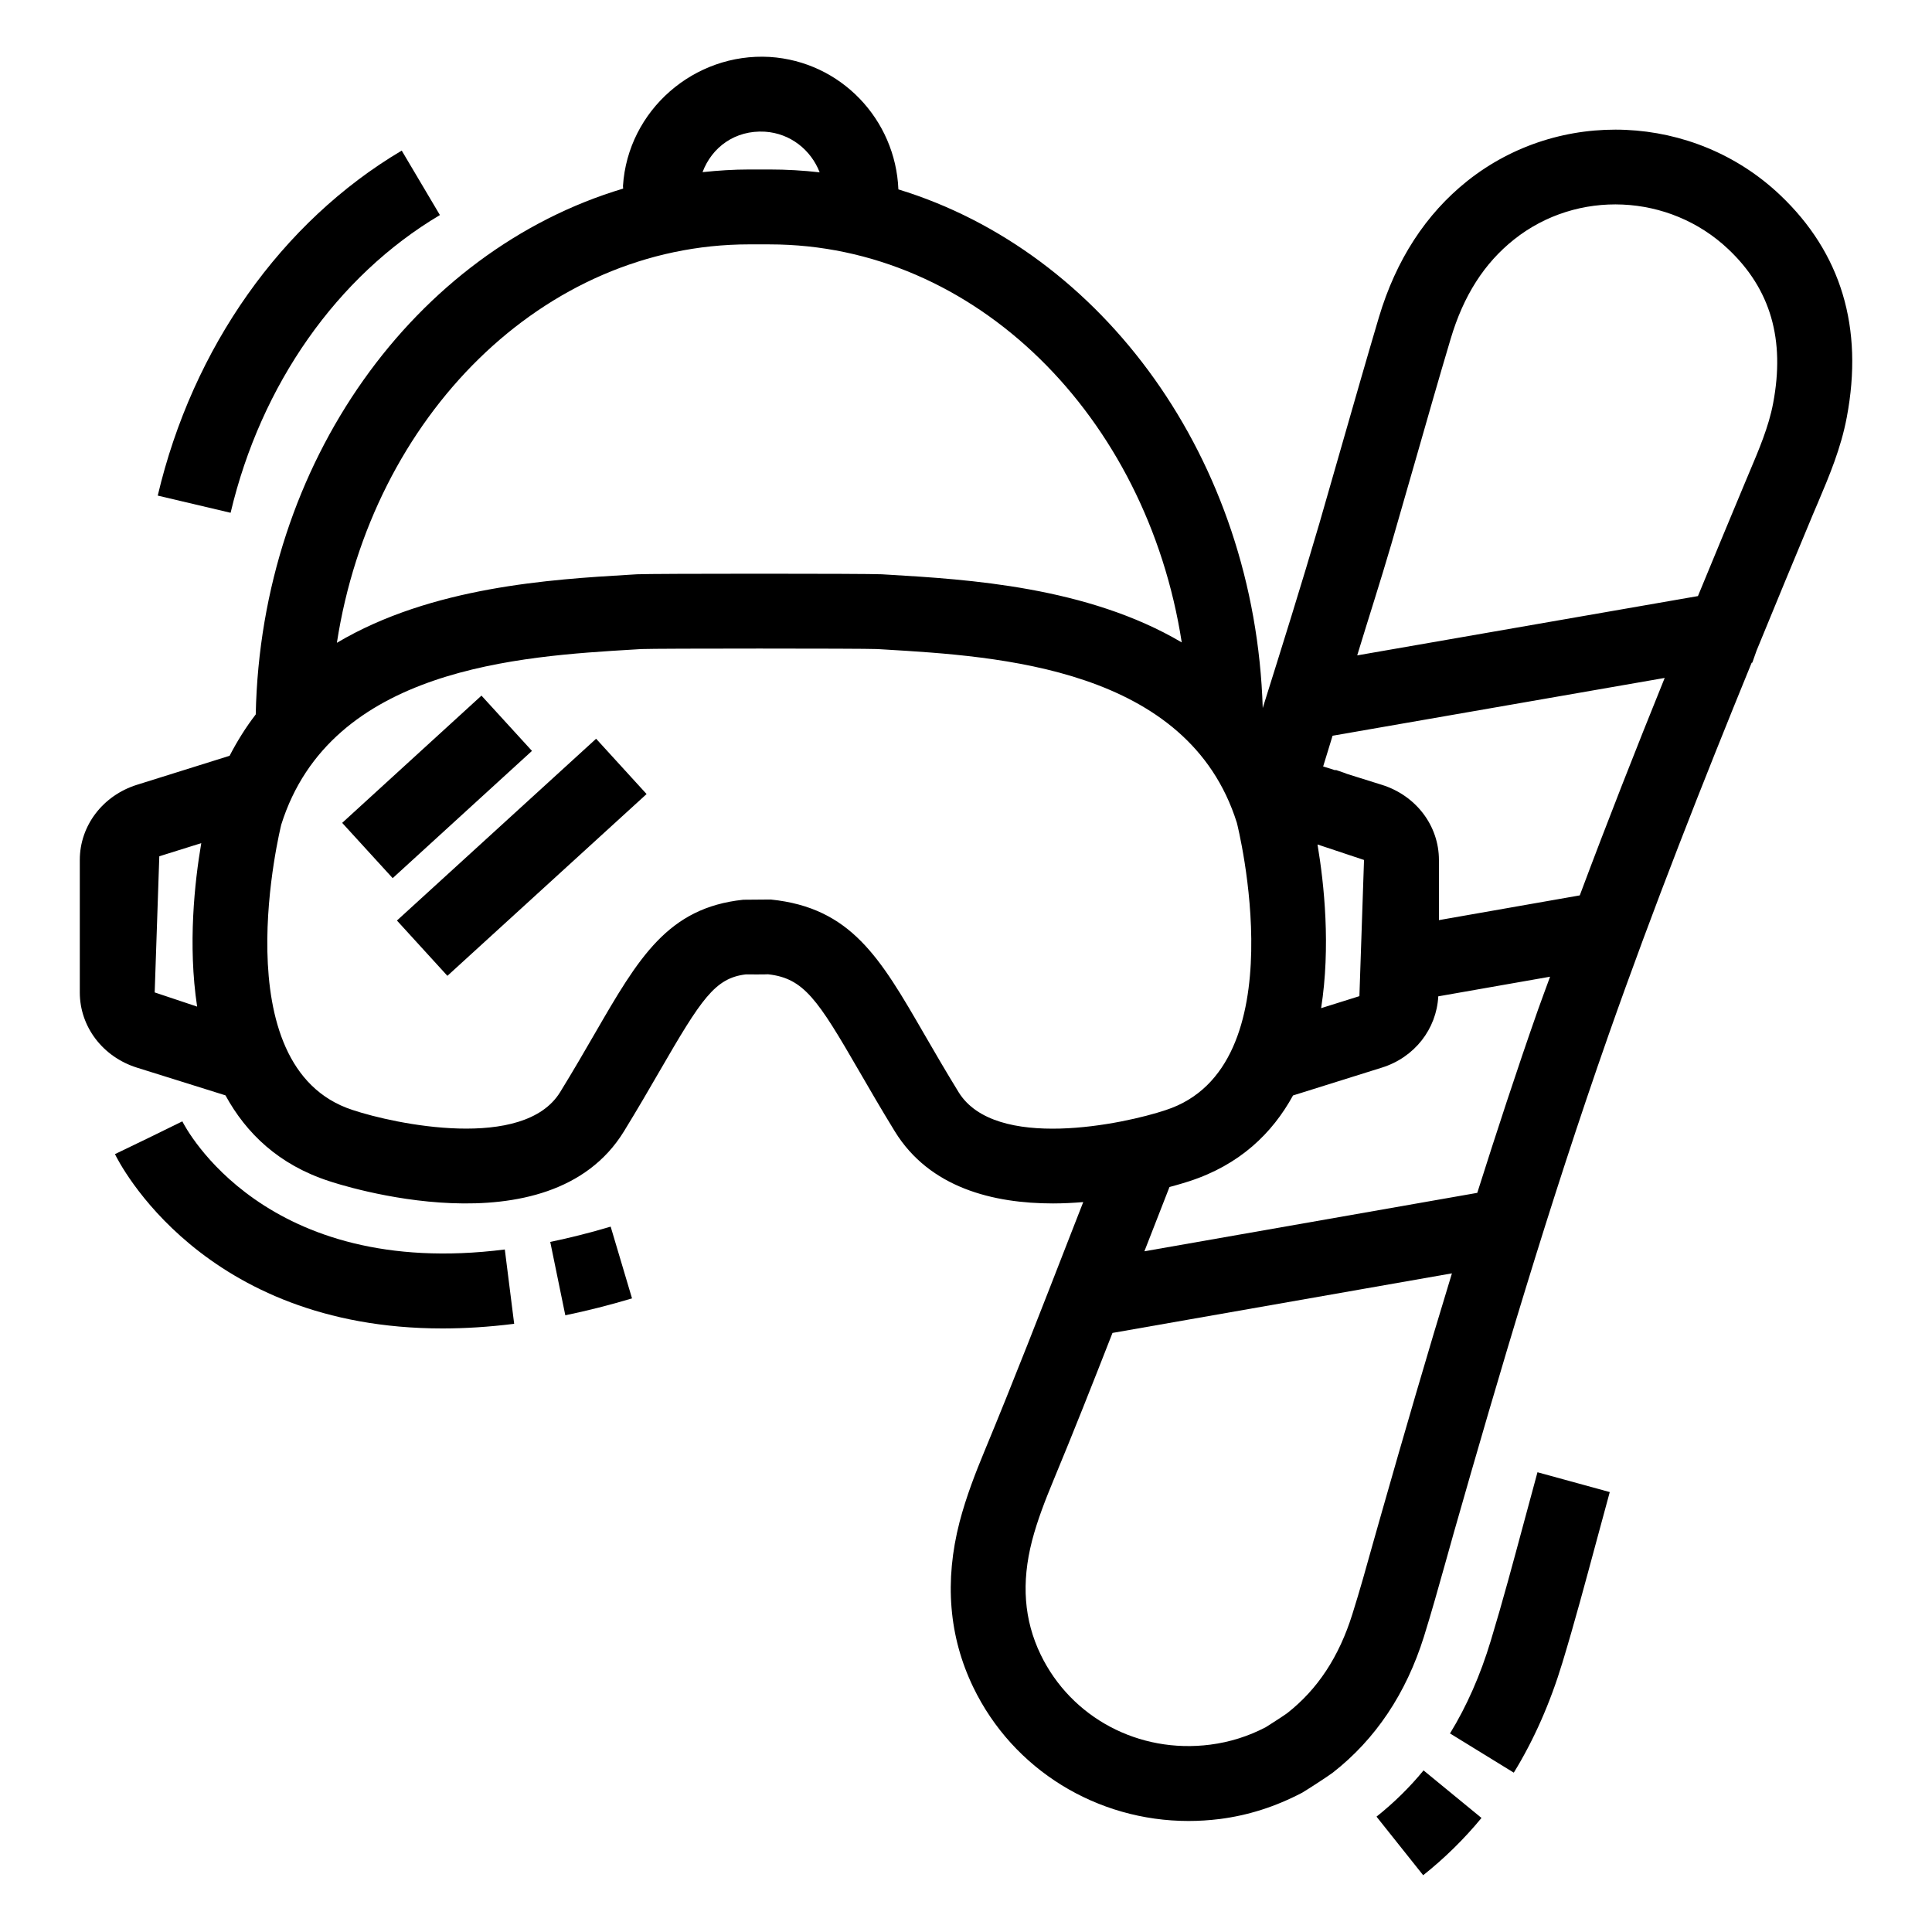
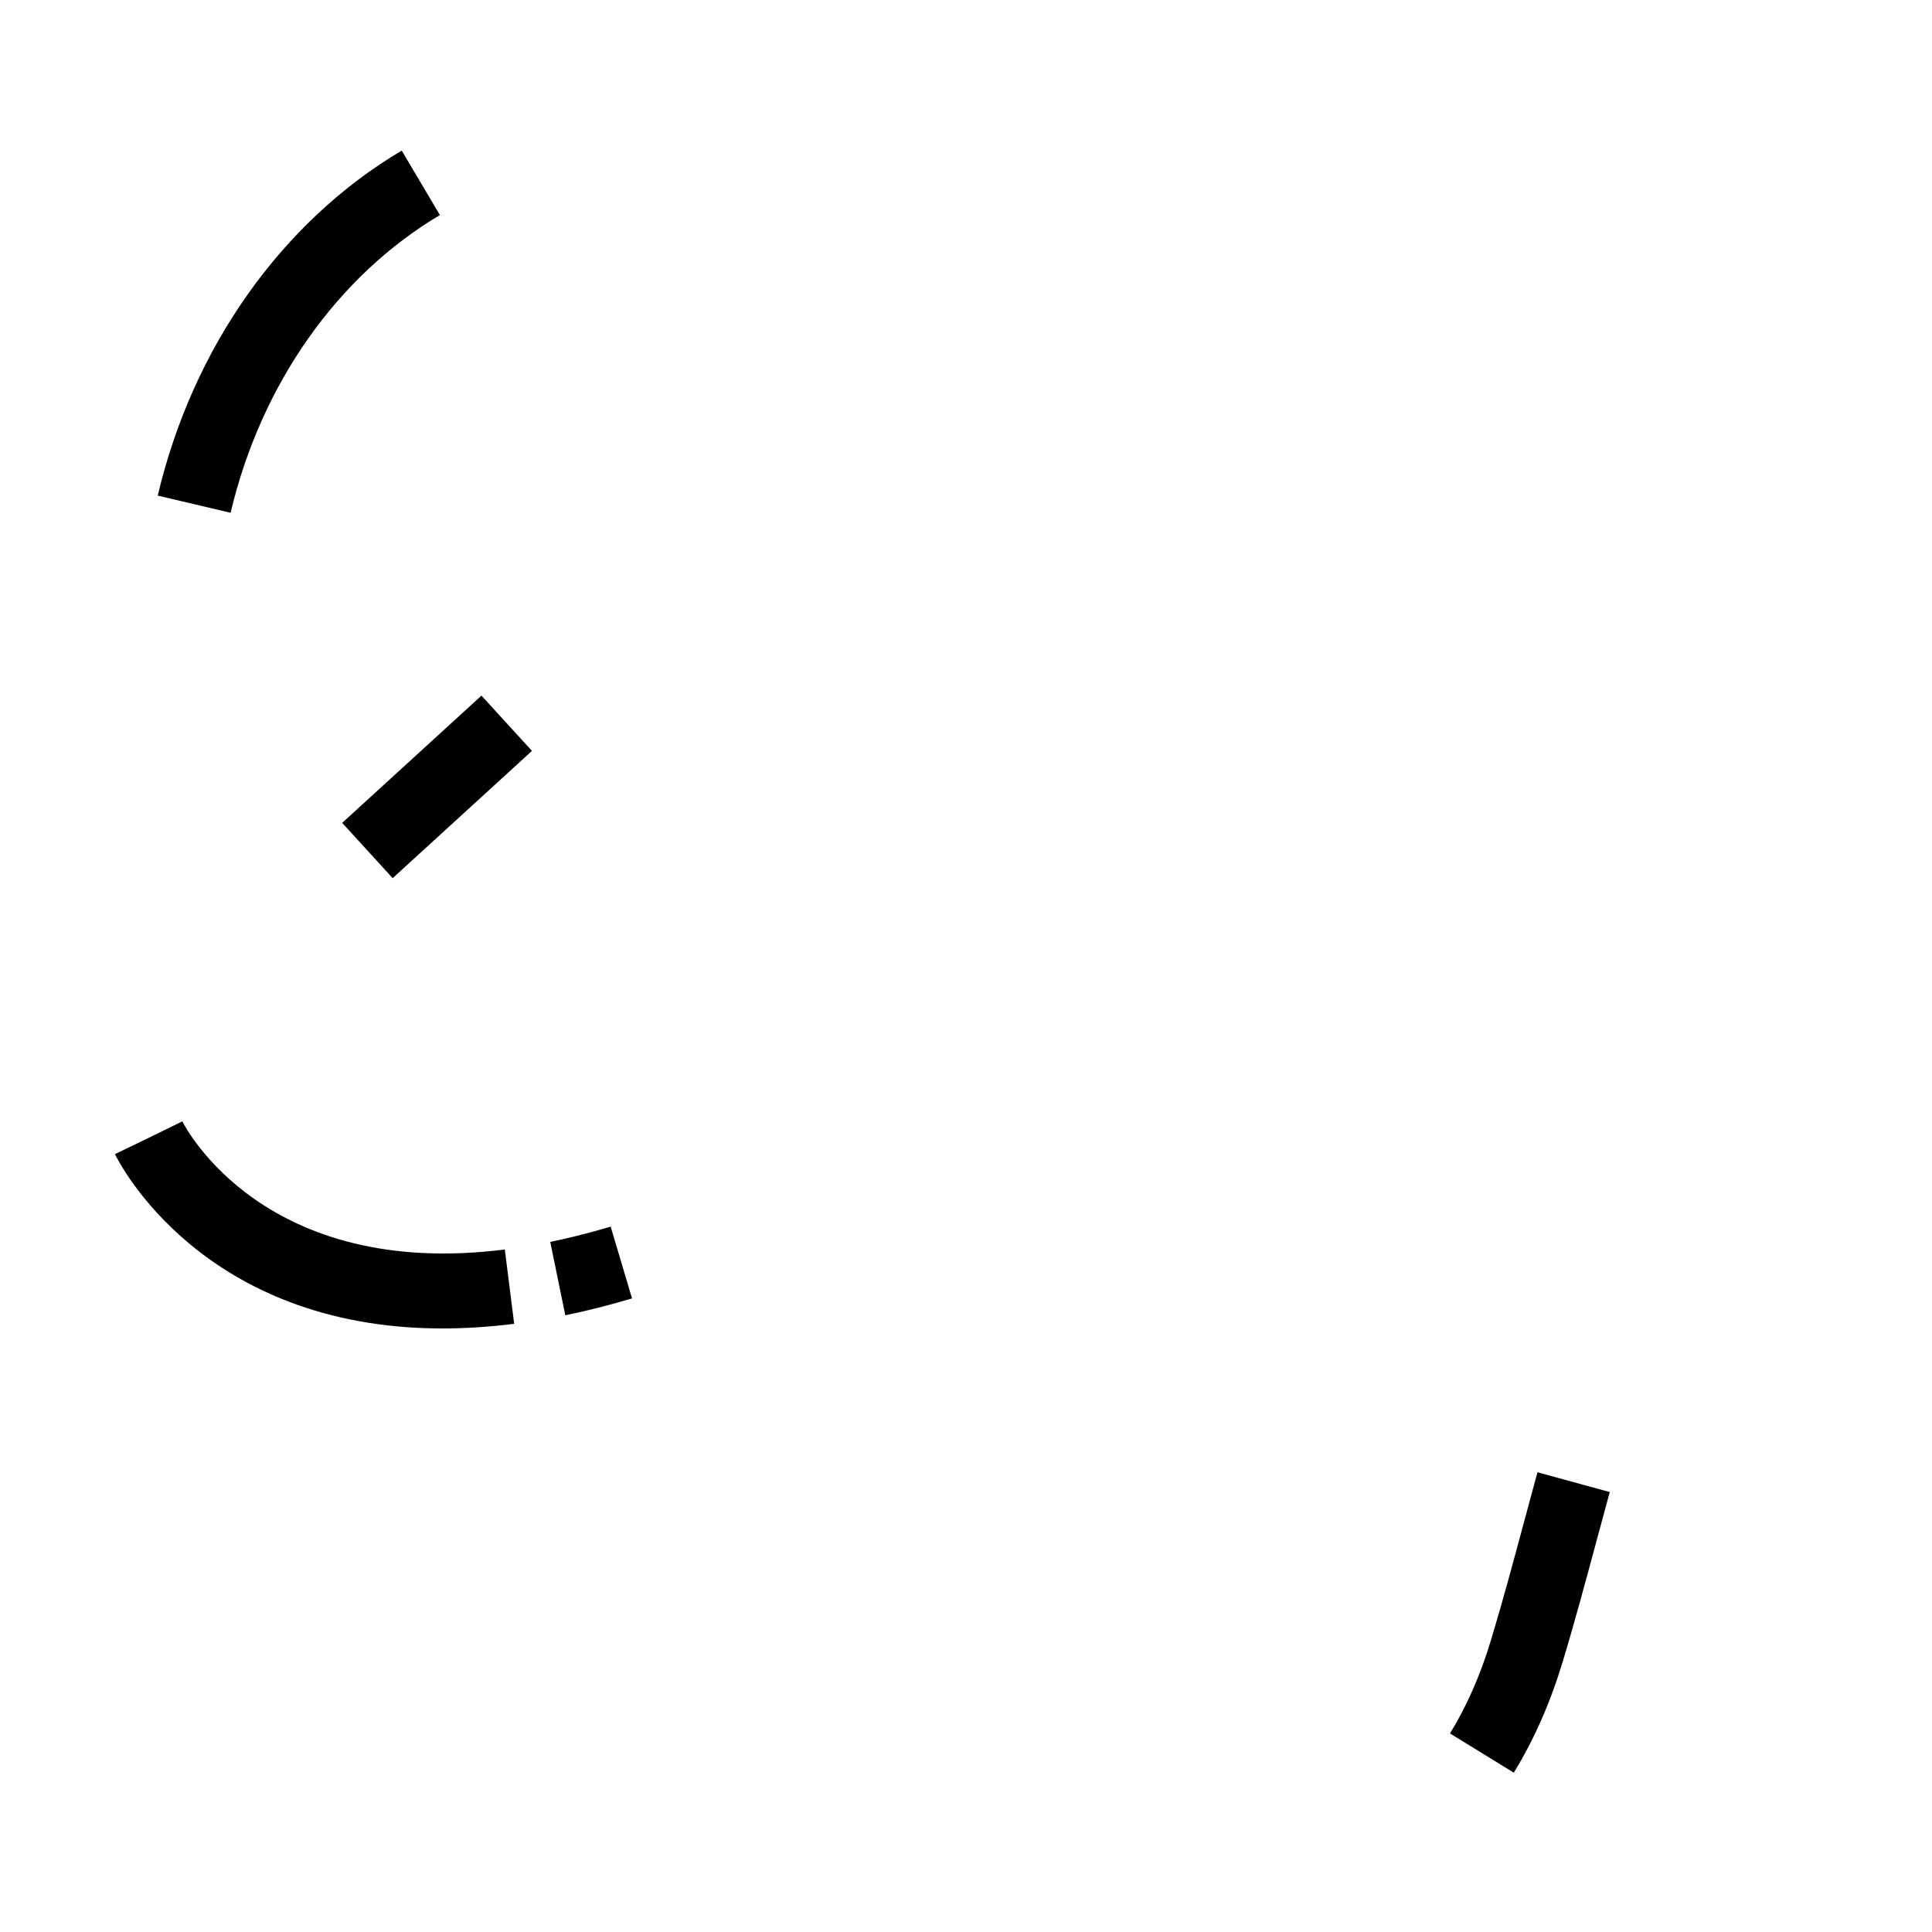
<svg xmlns="http://www.w3.org/2000/svg" fill="#000000" width="800px" height="800px" version="1.1" viewBox="144 144 512 512">
  <g>
    <path d="m234.68 362.07 36.914-33.723 13.383 14.648-36.914 33.723z" />
-     <path d="m249.19 387.95 52.785-48.176 13.375 14.656-52.785 48.176z" />
-     <path d="m615.68 195.62c-22.781-21.539-58.375-23.109-82.82-3.664-11.012 8.773-18.902 20.93-23.438 36.137-3.18 10.723-6.262 21.48-9.344 32.23l-6.418 22.344c-4.793 16.395-9.914 32.684-15.023 48.973-2.023-65.898-42.309-120.86-96.555-137.45-0.742-18.5-15.238-33.902-34.117-35.102-19.949-1.145-37.594 14.094-38.871 34.207-0.016 0.227 0.062 0.457 0.051 0.684-55.082 16.457-95.992 72.406-97.371 139.35-2.559 3.324-4.867 6.981-6.926 10.961l-24.559 7.691c-9.055 2.84-15.141 10.848-15.141 19.922v35.102c0 9.082 6.086 17.09 15.141 19.93l23.465 7.348c5.496 10.059 14.129 18.387 27.426 22.711 2.367 0.797 58.277 19.211 78.168-13.164 3.625-5.902 6.707-11.227 9.461-15.984 11.051-19.098 14.656-24.648 22.836-25.621 0.273 0.02 5.758 0.02 5.894-0.031 9.5 1.059 13.145 6.641 24.137 25.648 2.754 4.758 5.836 10.082 9.461 15.984 9.227 15.008 26.172 19.098 41.934 19.098 2.731 0 5.391-0.148 8-0.359l-3.348 8.57c-7.523 19.328-15.277 39.27-22.855 57.512-2.25 5.43-4.789 11.883-6.57 18.688-4.051 15.684-2.832 30.418 3.625 43.797 10.566 21.898 32.824 35.449 57.055 35.449 2.734 0 5.504-0.176 8.297-0.523 7.465-0.961 14.656-3.219 21.832-6.981 1.203-0.707 6.941-4.41 8.105-5.312 11.301-8.82 19.426-20.957 24.156-36.07 1.996-6.398 3.801-12.863 5.621-19.34l2.289-8.172c11.941-41.848 25.164-86.785 41.004-131.89 11.824-33.652 25.082-67.234 37.922-98.648l0.176-0.031 1.133-3.199c5.094-12.438 10.125-24.578 14.941-36.109l1.32-3.094c2.984-7.059 6.086-14.355 7.641-22.605 4.504-23.762-1.469-43.605-17.734-58.988zm-419.44 215.14-11.246-3.758 1.223-36.078 11.121-3.481c-1.766 10.352-3.578 26.926-1.098 43.316zm309.24-38.859-1.223 36.09-10.145 3.18c2.539-16.27 0.824-32.781-0.957-43.375zm-158.76-193c6.727 0.426 12.203 4.832 14.5 10.773-4.367-0.5-8.797-0.758-13.277-0.758h-5.391c-4.176 0-8.293 0.273-12.371 0.707 2.473-6.606 8.629-11.184 16.539-10.723zm-4.168 29.863h5.391c54.559 0 99.957 45.621 109.23 105.48-25.039-14.789-56.812-16.699-77.441-17.93l-2.094-0.125c-3.625-0.203-61.09-0.203-64.793 0l-2.094 0.125c-20.625 1.23-52.391 3.141-77.473 18.035 9.246-59.906 54.66-105.59 109.27-105.59zm55.488 224.67c-3.527-5.738-6.516-10.906-9.191-15.527-11.613-20.074-19.289-33.348-40.598-35.527l-7.269 0.059c-20.066 2.121-27.742 15.395-39.355 35.469-2.676 4.625-5.66 9.789-9.191 15.527-9.637 15.637-43.758 8.48-55.02 4.711-34.953-11.379-18.902-75.445-18.883-75.602 13.086-41.625 63.355-44.621 93.406-46.414l2.074-0.125c3.879-0.176 58.645-0.176 62.426 0l2.113 0.125c30.031 1.793 80.301 4.789 93.23 45.918 0.176 0.648 16.246 64.715-18.824 76.125-11.184 3.754-45.246 10.918-54.918-4.738zm112.15 111.3-2.348 8.277c-1.746 6.273-3.488 12.535-5.449 18.746-3.547 11.352-9.246 19.977-17.312 26.277-1.105 0.805-5.215 3.43-5.641 3.691-4.613 2.414-9.559 3.965-14.695 4.625-19 2.453-36.895-7.191-44.957-23.855-4.422-9.16-5.156-19.039-2.289-30.176 1.434-5.488 3.527-10.836 5.699-16.07 5.18-12.449 10.414-25.695 15.621-39.008l89.957-15.789c-6.606 21.613-12.762 42.828-18.586 63.281zm41.352-133.01c-5.703 16.234-10.965 32.367-16.051 48.395l-88.215 15.484 6.648-17.031c2.91-0.781 4.887-1.414 5.258-1.539 13.32-4.336 21.973-12.66 27.484-22.727l23.523-7.371c8.695-2.707 14.512-10.25 14.969-18.895l29.629-5.203c-1.066 2.969-2.203 5.914-3.246 8.887zm11.113-30.438-37.324 6.555v-15.938c0-9.094-6.086-17.098-15.141-19.922l-9.531-2.984 0.016-0.039-2.715-0.93-0.039 0.113-3.273-1.027c0.863-2.699 1.645-5.43 2.496-8.137l88.02-15.32c-7.578 18.711-15.152 37.961-22.508 57.629zm51.234-130.37c-1.164 6.164-3.723 12.176-6.418 18.543l-1.336 3.188c-3.938 9.418-8.031 19.281-12.164 29.32l-90.297 15.715c2.984-9.828 6.152-19.59 9.035-29.457l6.457-22.441c3.062-10.691 6.106-21.383 9.285-32.027 3.394-11.398 8.879-19.996 16.77-26.277 16.73-13.328 41.18-12.242 56.805 2.559 11.207 10.586 15.082 23.957 11.863 40.879z" />
    <path d="m289.82 473.12 3.992 19.445c5.641-1.164 11.535-2.644 17.68-4.477l-5.66-19.02c-5.562 1.656-10.914 3.004-16.012 4.051z" />
    <path d="m192.32 441.17-8.918 4.371-8.938 4.312c0.988 2.055 23.09 46.199 86.797 46.199 5.953 0 12.293-0.387 19-1.23l-2.481-19.695c-63.629 8.062-84.605-32.242-85.461-33.957z" />
-     <path d="m508.79 625.43 12.367 15.527c5.68-4.516 10.875-9.625 15.453-15.18l-15.355-12.602c-3.66 4.469-7.867 8.59-12.465 12.254z" />
    <path d="m547.88 547.35c-2.832 10.508-5.641 21.016-8.801 31.438-2.754 9.133-6.398 17.398-10.816 24.594l16.906 10.391c5.312-8.637 9.656-18.477 12.91-29.234 3.219-10.613 6.086-21.324 8.977-32.039l3.547-13.086-19.156-5.254z" />
    <path d="m260.58 200.99-10.121-17.082c-31.852 18.883-55.41 52.211-64.656 91.43l19.309 4.555c8.027-33.992 28.25-62.754 55.469-78.902z" />
  </g>
</svg>